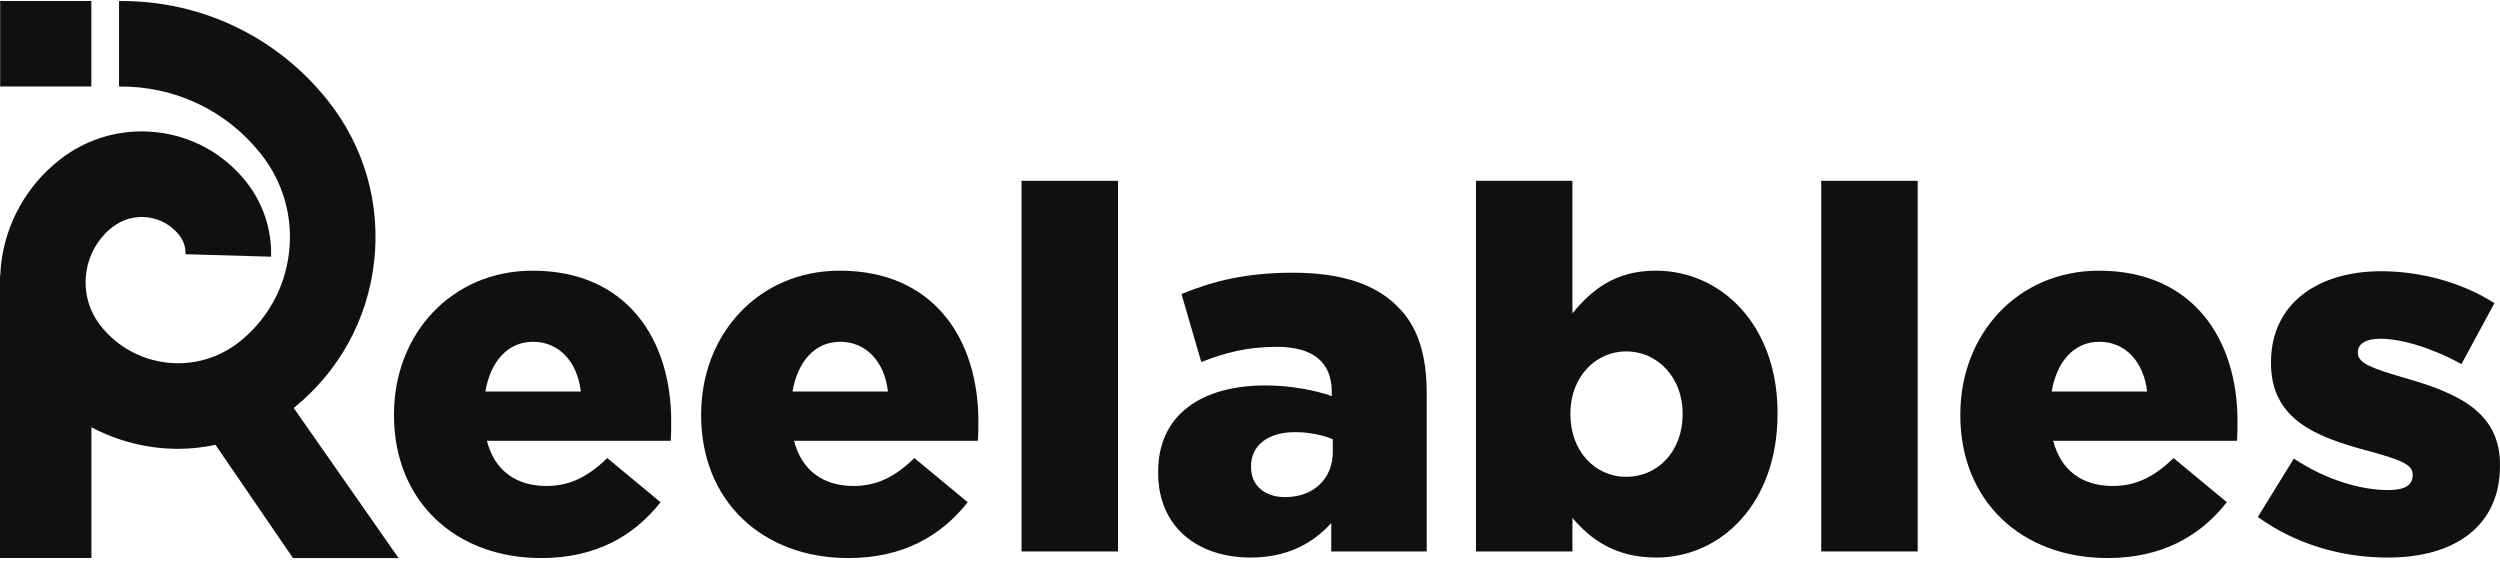
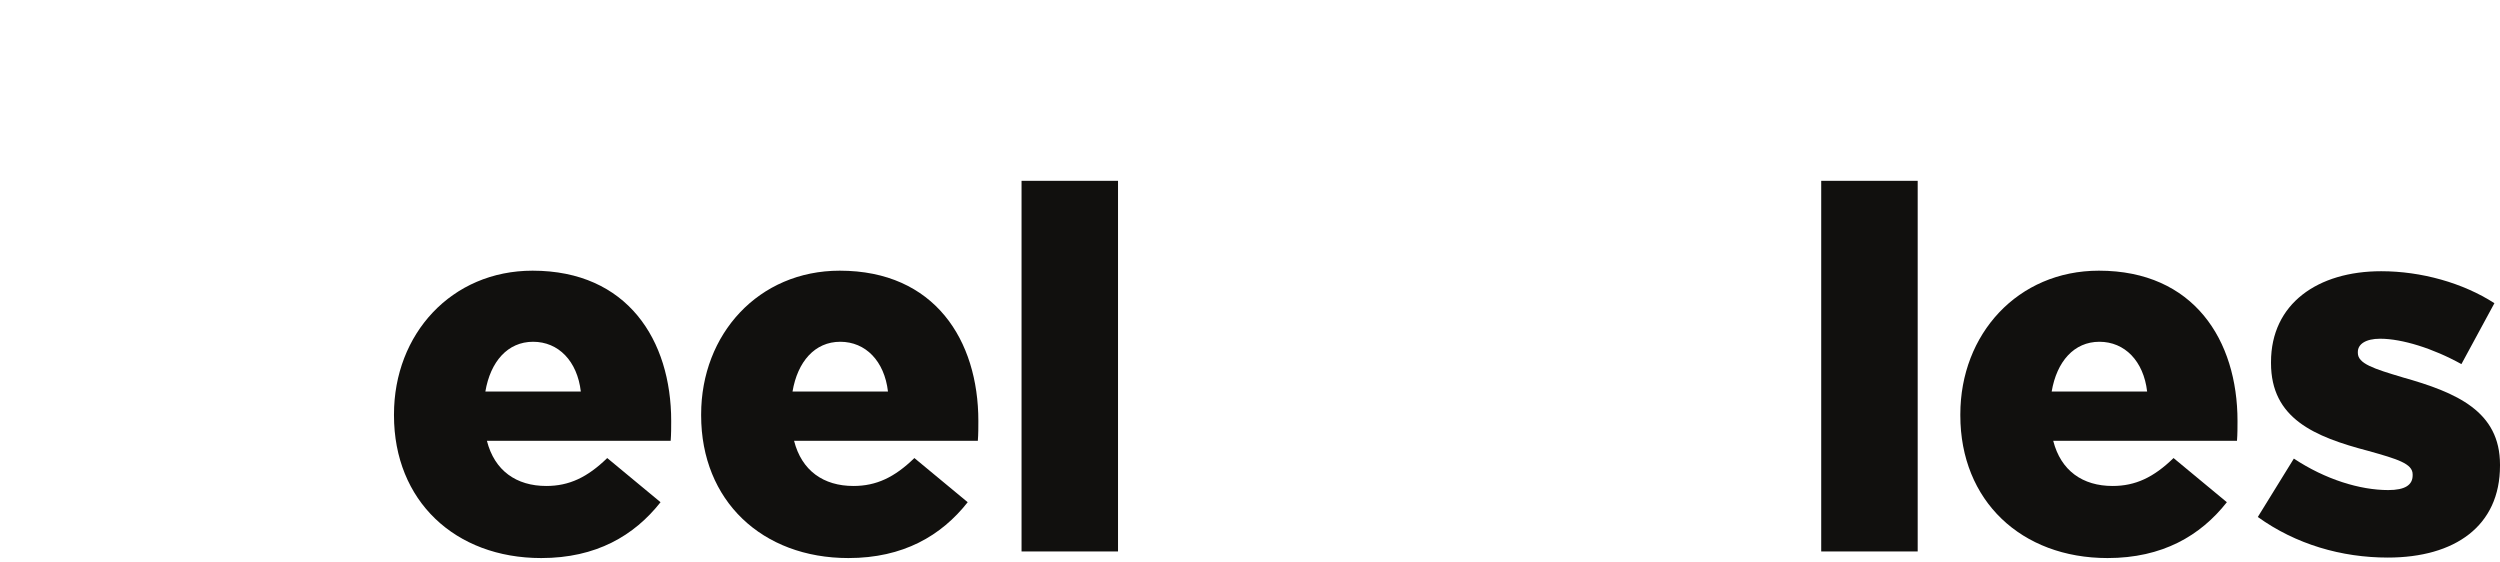
<svg xmlns="http://www.w3.org/2000/svg" width="360" height="81" viewBox="0 0 360 81" fill="none">
  <path d="M76.691 38.978C64.994 38.978 56.734 48.119 56.734 59.669V59.817C56.734 72.101 65.507 80.36 77.938 80.36C85.832 80.36 91.318 77.144 95.118 72.319L87.441 65.959C84.589 68.737 81.959 69.98 78.669 69.98C74.356 69.98 71.213 67.785 70.114 63.473H96.578C96.652 62.525 96.652 61.499 96.652 60.621C96.652 48.997 90.366 38.978 76.691 38.978ZM69.893 56.379C70.623 52.066 73.109 49.215 76.765 49.215C80.421 49.215 83.125 51.993 83.638 56.379H69.893Z" fill="#11100E" />
  <path d="M120.926 38.978C109.228 38.978 100.965 48.119 100.965 59.669V59.817C100.965 72.101 109.737 80.36 122.169 80.36C130.063 80.36 135.548 77.144 139.348 72.319L131.671 65.959C128.82 68.737 126.19 69.98 122.899 69.98C118.587 69.98 115.444 67.785 114.345 63.473H140.809C140.883 62.525 140.883 61.499 140.883 60.621C140.883 48.997 134.597 38.978 120.922 38.978M114.123 56.379C114.854 52.066 117.34 49.215 120.996 49.215C124.651 49.215 127.355 51.993 127.868 56.379H114.123Z" fill="#11100E" />
  <path d="M160.995 26.038H147.103V79.409H160.995V26.038Z" fill="#11100E" />
-   <path d="M186.142 39.27C179.343 39.27 174.592 40.513 170.132 42.339L172.984 52.137C176.492 50.749 179.708 49.945 183.877 49.945C189.215 49.945 191.771 52.284 191.771 56.379V57.035C189.506 56.231 185.924 55.501 182.269 55.501C172.984 55.501 166.771 59.739 166.771 67.929V68.076C166.771 75.971 172.545 80.287 180.077 80.287C185.268 80.287 188.997 78.313 191.701 75.314V79.409H205.446V56.67C205.446 51.115 204.203 47.02 201.207 44.095C198.064 40.952 193.239 39.27 186.146 39.27M191.922 65.077C191.922 69.024 189.071 71.585 185.05 71.585C182.199 71.585 180.151 69.976 180.151 67.272V67.125C180.151 64.199 182.49 62.226 186.511 62.226C188.558 62.226 190.532 62.665 191.922 63.251V65.077Z" fill="#11100E" />
-   <path d="M238.418 38.978C232.494 38.978 229.133 41.83 226.43 45.12V26.038H212.537V79.409H226.43V74.584C228.99 77.579 232.498 80.287 238.492 80.287C247.851 80.287 255.967 72.466 255.967 59.596V59.448C255.967 46.799 247.851 38.975 238.422 38.975M242.296 59.666C242.296 65.004 238.714 68.659 234.18 68.659C229.646 68.659 226.138 64.93 226.138 59.666V59.518C226.138 54.328 229.72 50.598 234.18 50.598C238.64 50.598 242.296 54.328 242.296 59.518V59.666Z" fill="#11100E" />
  <path d="M276.147 26.038H262.255V79.409H276.147V26.038Z" fill="#11100E" />
  <path d="M302.244 38.978C290.547 38.978 282.287 48.119 282.287 59.669V59.817C282.287 72.101 291.059 80.36 303.487 80.36C311.382 80.36 316.867 77.144 320.667 72.319L312.99 65.959C310.138 68.737 307.508 69.98 304.218 69.98C299.902 69.98 296.762 67.785 295.663 63.473H322.127C322.201 62.525 322.201 61.499 322.201 60.621C322.201 48.997 315.915 38.978 302.24 38.978M295.442 56.379C296.172 52.066 298.658 49.215 302.314 49.215C305.97 49.215 308.674 51.993 309.187 56.379H295.442Z" fill="#11100E" />
  <path d="M345.964 54.332C341.795 53.089 339.53 52.358 339.53 50.824V50.676C339.53 49.58 340.626 48.776 342.747 48.776C345.89 48.776 350.35 50.163 354.444 52.432L359.196 43.66C354.662 40.734 348.668 39.056 342.891 39.056C333.753 39.056 327.025 43.733 327.025 52.141V52.288C327.025 60.256 333.241 62.89 341.061 64.937C345.23 66.107 347.421 66.763 347.421 68.302V68.449C347.421 69.84 346.325 70.57 343.913 70.57C339.818 70.57 334.845 69.036 330.315 66.037L325.125 74.444C330.61 78.391 337.188 80.29 343.843 80.29C353.493 80.29 360 75.757 360 67.058V66.911C360 59.234 353.788 56.53 345.964 54.335" fill="#11100E" />
-   <path d="M13.155 0.141H0.026V12.455H13.155V0.141Z" fill="#11100E" />
-   <path d="M53.865 37.769C54.832 29.384 52.478 21.125 47.233 14.51C39.899 5.262 28.928 0.046 17.142 0.146V12.448H17.072V12.463C25.14 12.356 32.588 15.875 37.575 22.169C40.773 26.2 42.212 31.239 41.622 36.352C41.032 41.465 38.486 46.043 34.451 49.241C28.32 54.103 19.381 53.07 14.52 46.943C12.841 44.826 12.085 42.181 12.395 39.495C12.705 36.81 14.04 34.408 16.157 32.73C17.592 31.594 19.385 31.081 21.207 31.291C23.026 31.501 24.657 32.409 25.797 33.844C26.593 34.847 26.737 35.902 26.715 36.607L39.036 36.965C39.15 33.069 37.878 29.24 35.454 26.186C32.271 22.172 27.711 19.634 22.62 19.048C17.53 18.468 12.513 19.892 8.499 23.076C3.803 26.802 0.837 32.132 0.151 38.086C0.092 38.61 0.07 39.13 0.048 39.654L0 39.617V80.354H13.166V61.522C17.032 63.577 21.333 64.632 25.656 64.632C27.456 64.632 29.257 64.429 31.035 64.06L42.186 80.357H57.392L42.293 58.748C48.797 53.509 52.903 46.073 53.862 37.769" fill="#11100E" />
</svg>